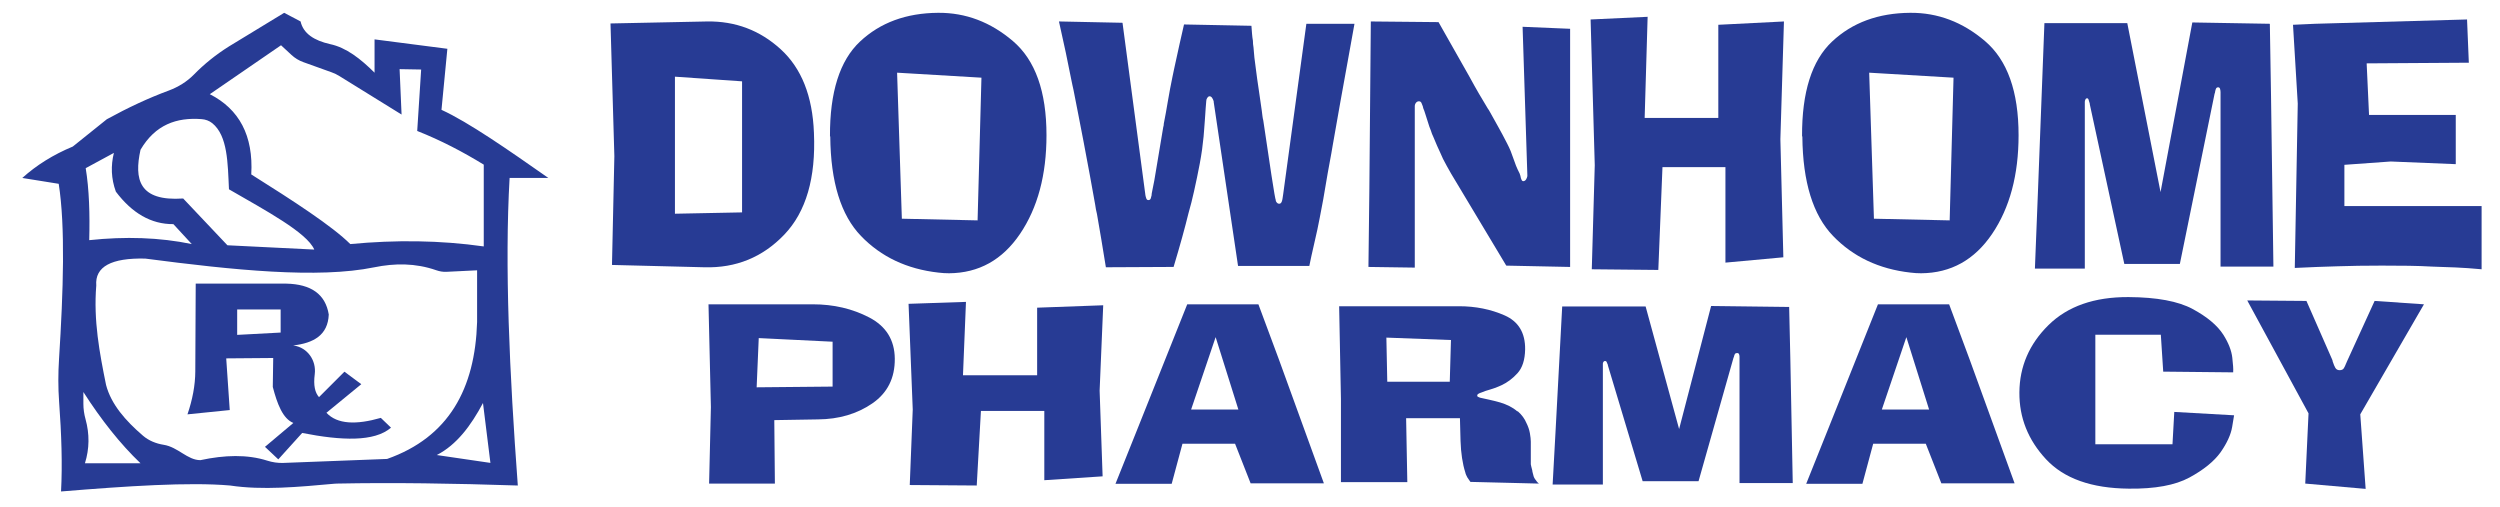
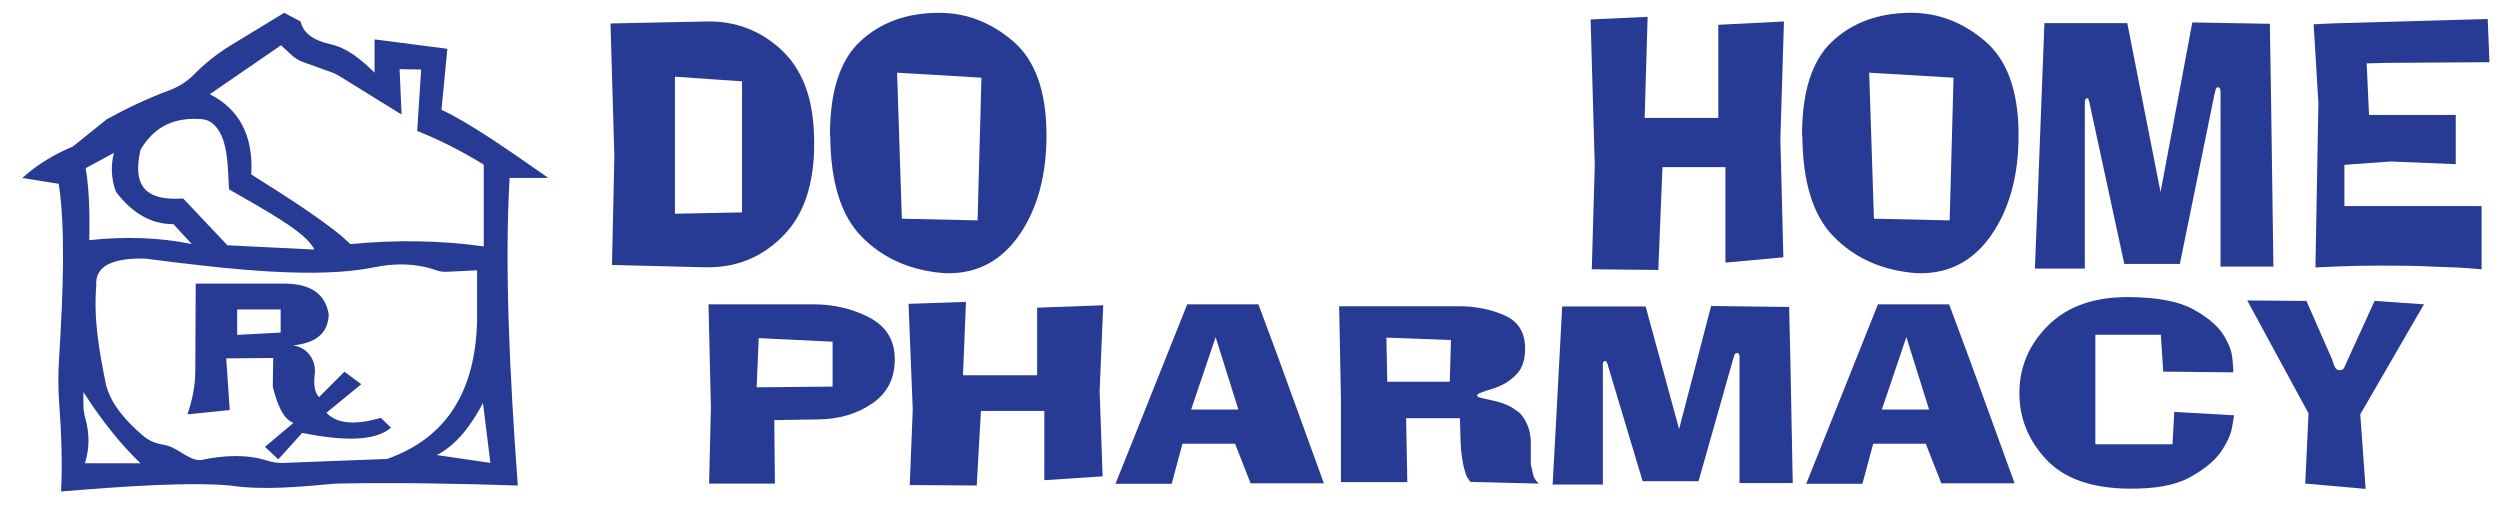
<svg xmlns="http://www.w3.org/2000/svg" id="Layer_2" data-name="Layer 2" viewBox="0 0 709.708 143.86">
  <path d="M173.309,6.659l27.402-.567c8.037-.127,15.007,2.503,20.91,7.884,5.902,5.382,9.049,13.299,9.443,23.748.561,12.781-2.235,22.397-8.389,28.848-6.155,6.455-13.73,9.552-22.723,9.302l-26.222-.661.675-30.878-1.096-37.677ZM191.605,21.768v38.904l19.055-.378V23.09l-19.055-1.321Z" style="fill: #273b94;" />
  <path d="M235.616,38.67c-.057-12.526,2.783-21.482,8.516-26.865,5.733-5.382,13.124-8.104,22.174-8.168,7.812-.062,14.895,2.613,21.247,8.026,6.351,5.415,9.527,14.322,9.527,26.724,0,11.27-2.502,20.602-7.504,27.998-5.003,7.398-11.719,11.127-20.151,11.19-.506,0-1.012-.017-1.517-.048s-1.012-.078-1.518-.142c-8.937-1.006-16.259-4.469-21.964-10.387-5.705-5.917-8.615-15.327-8.726-28.233l-.085-.095ZM254.671,20.634l1.349,41.455,21.5.473,1.096-40.51-23.945-1.418Z" style="fill: #273b94;" />
-   <path d="M325.074,54.724c0,.127.013.235.042.33.028.095.042.205.042.33.056.317.14.631.253.945.112.317.309.473.591.473.337,0,.561-.157.675-.473.112-.313.196-.628.253-.945v-.283c0-.062.013-.142.042-.235.028-.095.042-.173.042-.237l.675-3.399c0-.062.266-1.653.801-4.769.533-3.116,1.109-6.563,1.728-10.34.056-.188.097-.362.126-.52.028-.157.042-.33.042-.518.224-1.07.422-2.109.59-3.117.169-1.006.338-1.983.507-2.927.224-1.321.449-2.579.674-3.777.224-1.195.449-2.328.675-3.399.169-.755.323-1.495.463-2.219.14-.723.295-1.431.464-2.124.337-1.636.702-3.304,1.096-5.004.393-1.701.815-3.557,1.265-5.572l19.139.377c.055.756.112,1.496.168,2.219.056.725.14,1.403.253,2.031,0,.315.013.63.042.945.028.315.07.63.126.943.055.945.14,1.904.253,2.881.112.976.253,2.063.422,3.257.224,1.826.491,3.746.801,5.76.308,2.016.603,4.06.885,6.138.055.442.112.896.168,1.37.056.472.14.93.253,1.37.844,5.792,1.616,10.968,2.319,15.532.701,4.565,1.109,6.91,1.222,7.036v.188c.055.188.169.378.337.567.169.188.365.283.591.283.28,0,.491-.11.632-.33.14-.22.239-.488.295-.803,0-.062.013-.142.042-.237.028-.093.042-.172.042-.235l.169-1.135,6.576-48.348h13.659c0,.128-.646,3.716-1.939,10.765-1.294,7.051-2.698,14.921-4.215,23.608-.057.44-.126.85-.211,1.226-.084.378-.155.788-.211,1.228-.337,1.828-.675,3.669-1.012,5.525-.337,1.858-.647,3.667-.928,5.428-.113.695-.225,1.355-.337,1.984-.114.63-.225,1.226-.338,1.793-.225,1.261-.45,2.441-.674,3.542-.225,1.101-.451,2.218-.675,3.352-.338,1.573-.704,3.196-1.096,4.862-.393,1.67-.788,3.479-1.18,5.43h-20.235l-6.914-46.553v-.19c-.113-.377-.267-.708-.463-.991-.198-.283-.436-.425-.716-.425-.225,0-.437.142-.633.425-.197.283-.295.583-.295.898l-.169,2.078c-.057.63-.099,1.26-.126,1.888-.029.63-.071,1.228-.126,1.794-.057.755-.113,1.496-.169,2.219-.057.723-.113,1.433-.168,2.124-.114,1.196-.253,2.408-.422,3.636s-.394,2.596-.675,4.107c-.225,1.26-.478,2.534-.759,3.824-.282,1.291-.562,2.598-.844,3.919-.225,1.071-.478,2.141-.759,3.211-.282,1.071-.562,2.111-.843,3.117-1.012,4.154-2.418,9.222-4.216,15.202l-19.223.095c-.451-2.896-.885-5.555-1.307-7.979-.421-2.423-.829-4.8-1.222-7.13-.114-.44-.211-.881-.295-1.323-.084-.438-.155-.88-.211-1.321-.506-2.769-1.012-5.572-1.518-8.404-.506-2.833-1.096-5.98-1.77-9.442-.562-2.834-1.068-5.445-1.517-7.838-.451-2.393-.9-4.69-1.349-6.893-.113-.44-.211-.881-.295-1.323-.085-.44-.184-.911-.295-1.416-.506-2.581-1.041-5.208-1.602-7.884-.562-2.676-1.21-5.618-1.939-8.829l18.044.377,6.408,48.254Z" style="fill: #273b94;" />
-   <path d="M401.63,75.969l-13.153-.188.253-21.34.422-48.348,19.223.188,8.769,15.487c.955,1.763,1.855,3.367,2.698,4.815.844,1.45,1.686,2.866,2.53,4.249.112.127.211.268.295.425.085.158.182.332.295.52.73,1.321,1.503,2.708,2.319,4.155.815,1.448,1.672,3.054,2.572,4.815.393.755.73,1.48,1.012,2.173.281.693.534,1.385.759,2.076.225.695.478,1.386.759,2.078.28.693.617,1.416,1.012,2.173.055.127.097.252.126.377.028.128.07.253.126.378v.095c.055.315.154.63.295.943.139.317.35.442.632.378.28-.062.506-.237.674-.52.169-.283.281-.58.338-.896v-.283l-1.349-42.116,13.491.568v67.61l-18.128-.378-15.683-26.156c-.45-.756-.858-1.48-1.222-2.173-.366-.691-.717-1.353-1.054-1.983-.113-.252-.225-.503-.337-.755-.114-.252-.225-.503-.338-.756-.337-.691-.675-1.431-1.012-2.219-.337-.786-.704-1.651-1.096-2.596-.057-.125-.114-.252-.169-.378-.057-.125-.113-.25-.169-.378-.113-.313-.225-.645-.337-.991-.114-.345-.253-.708-.422-1.085-.393-1.196-.745-2.298-1.054-3.306-.309-1.006-.52-1.605-.632-1.794,0-.062-.014-.108-.042-.142-.029-.03-.042-.078-.042-.142,0-.062-.015-.125-.042-.188-.029-.062-.042-.125-.042-.188-.113-.315-.24-.63-.379-.945-.141-.315-.379-.473-.716-.473-.338,0-.62.142-.844.425-.225.283-.337.615-.337.993v45.797Z" style="fill: #273b94;" />
  <path d="M506.432,6.093l-1.012,33.427.843,33.522-16.441,1.511v-27.1h-17.875l-1.18,29.178-18.886-.188.844-29.556-1.18-41.36,16.189-.756-.844,28.707h20.91V7.036l18.634-.943Z" style="fill: #273b94;" />
  <path d="M511.574,38.67c-.057-12.526,2.782-21.482,8.516-26.865,5.734-5.382,13.125-8.104,22.176-8.168,7.812-.062,14.893,2.613,21.246,8.026,6.351,5.415,9.527,14.322,9.527,26.724,0,11.27-2.501,20.602-7.504,27.998-5.003,7.398-11.719,11.127-20.151,11.19-.506,0-1.012-.017-1.517-.048s-1.012-.078-1.517-.142c-8.937-1.006-16.259-4.469-21.963-10.387-5.707-5.917-8.615-15.327-8.727-28.233l-.085-.095ZM530.63,20.634l1.348,41.455,21.5.473,1.096-40.51-23.945-1.418Z" style="fill: #273b94;" />
  <path d="M591.841,76.252h-14.164l.844-21.34,1.854-48.348h23.524l9.444,47.969,9.021-48.158,22.006.377.338,20.586.674,48.348h-15.008V26.205c0-.313-.042-.628-.126-.945-.085-.313-.268-.472-.547-.472-.283,0-.479.112-.591.33-.113.222-.198.49-.253.803,0,.063-.015.142-.042.237-.03.095-.043.173-.043.237l-.083.188-9.865,48.348h-15.767l-9.78-45.232c0-.125-.015-.25-.043-.378-.028-.125-.071-.25-.126-.377-.057-.252-.126-.487-.21-.708-.085-.22-.211-.332-.381-.332h-.168c-.168.063-.295.205-.379.425-.085.222-.126.425-.126.615v47.308Z" style="fill: #273b94;" />
-   <path d="M671.855,17.991l.674,14.636h24.62v13.976l-18.464-.756-13.154.945v11.71h38.954v17.941c-2.699-.253-5.173-.425-7.419-.52-2.249-.095-4.442-.173-6.577-.237-2.193-.125-4.441-.203-6.745-.235-2.306-.032-4.835-.048-7.589-.048-2.418,0-4.624.017-6.619.048s-3.948.078-5.859.142c-1.912.063-3.837.127-5.775.188-1.94.062-4.09.157-6.451.283l.844-46.648-1.349-22.38,6.239-.283,43.169-1.226.506,12.275-29.004.19Z" style="fill: #273b94;" />
+   <path d="M671.855,17.991l.674,14.636h24.62v13.976l-18.464-.756-13.154.945v11.71h38.954v17.941c-2.699-.253-5.173-.425-7.419-.52-2.249-.095-4.442-.173-6.577-.237-2.193-.125-4.441-.203-6.745-.235-2.306-.032-4.835-.048-7.589-.048-2.418,0-4.624.017-6.619.048c-1.912.063-3.837.127-5.775.188-1.94.062-4.09.157-6.451.283l.844-46.648-1.349-22.38,6.239-.283,43.169-1.226.506,12.275-29.004.19Z" style="fill: #273b94;" />
  <path d="M219.809,119.266l.169,18.016h-18.675l.509-21.714-.68-29.18h29.627c5.885,0,11.217,1.245,16.001,3.733,4.781,2.489,7.2,6.381,7.257,11.679.055,5.526-2.079,9.772-6.409,12.74-4.329,2.968-9.465,4.475-15.406,4.52l-12.393.205ZM236.361,109.746v-12.741l-20.966-1.027-.595,13.974,21.561-.205Z" style="fill: #273b94;" />
  <path d="M313.184,86.662l-1.019,24.247.848,24.316-16.552,1.096v-19.658h-17.996l-1.188,21.165-19.015-.137.848-21.44-1.188-30.001,16.298-.549-.848,20.823h21.052v-19.179l18.76-.684Z" style="fill: #273b94;" />
  <path d="M363.095,102.142l12.733,35.07h-20.797l-4.414-11.234h-14.939l-3.057,11.371h-15.958l6.366-15.891,14.006-35.07h20.204l5.856,15.754ZM338.138,116.253h13.413l-6.453-20.549-6.96,20.549Z" style="fill: #273b94;" />
  <path d="M430.92,116.8c.565.503,1.045,1.027,1.442,1.576.395.548.707,1.095.933,1.644.511,1.004.849,1.998,1.02,2.979.169.983.255,1.771.255,2.363v6.439c0,.046.042.251.127.616.084.366.183.753.297,1.164v.138c.055.183.097.365.127.548.028.183.07.342.127.48.055.32.156.616.297.891.141.273.298.503.467.684.169.274.34.492.509.651s.283.262.34.308l-19.44-.48c-.339-.456-.623-.867-.848-1.233-.114-.228-.228-.456-.34-.685-.114-.228-.199-.48-.255-.753-.397-1.233-.708-2.603-.933-4.11-.228-1.507-.37-3.127-.425-4.863l-.169-6.438h-15.279l.339,18.152h-18.844v-23.632l-.509-26.303h34.039c4.697,0,9.011.869,12.946,2.603,3.932,1.736,5.87,4.955,5.814,9.658-.057,2.968-.779,5.218-2.164,6.746-1.388,1.531-2.93,2.683-4.627,3.459-1.075.504-2.109.891-3.099,1.165s-1.797.548-2.419.822c-.454.137-.792.285-1.019.445-.226.161-.312.354-.255.583,0,.092.07.172.213.239.141.069.325.15.551.241.622.137,1.456.32,2.504.548,1.047.23,2.136.503,3.268.822.905.274,1.767.616,2.588,1.027s1.541.891,2.166,1.439l.255.068ZM393.569,95.84l.255,12.535h17.741l.34-11.849-18.336-.685Z" style="fill: #273b94;" />
  <path d="M455.026,137.555h-14.261l.849-15.48,1.866-35.07h23.683l9.508,34.796,9.083-34.933,22.156.273.34,14.932.679,35.07h-15.11v-35.892c0-.227-.042-.456-.127-.685-.085-.227-.27-.342-.551-.342-.285,0-.482.081-.595.239-.114.161-.199.355-.255.583,0,.046-.015.103-.042.172-.03.069-.043.126-.043.172l-.084.137-9.932,35.07h-15.874l-9.847-32.81c0-.091-.015-.181-.043-.274-.028-.091-.072-.181-.127-.273-.057-.183-.127-.353-.211-.514-.085-.16-.213-.241-.383-.241h-.169c-.169.046-.297.149-.382.308-.085.161-.127.308-.127.446v34.316Z" style="fill: #273b94;" />
  <path d="M559.18,102.142l12.733,35.07h-20.797l-4.414-11.234h-14.939l-3.057,11.371h-15.958l6.366-15.891,14.006-35.07h20.204l5.856,15.754ZM534.223,116.253h13.413l-6.453-20.549-6.96,20.549Z" style="fill: #273b94;" />
  <path d="M614.101,105.499l-.679-10.48h-18.591v31.098h21.901l.509-9.178,16.978.958c0,.046-.184,1.154-.551,3.322-.368,2.169-1.459,4.554-3.268,7.157-1.868,2.603-4.826,5-8.871,7.192-4.046,2.191-9.776,3.242-17.189,3.151-10.583-.092-18.42-2.877-23.514-8.356-5.093-5.48-7.612-11.805-7.555-18.974.055-7.352,2.801-13.711,8.235-19.077,5.433-5.365,13.014-8.024,22.749-7.979,8.036.046,14.105,1.176,18.209,3.39,4.102,2.215,7.002,4.647,8.701,7.295,1.471,2.329,2.32,4.498,2.546,6.507.226,2.01.31,3.312.255,3.904v.274l-19.864-.205Z" style="fill: #273b94;" />
  <path d="M661.977,101.868c.055.138.112.274.169.411.055.138.085.274.085.411,0,.046.013.081.042.103.028.024.042.058.042.103.171.549.383,1.051.638,1.507.255.457.664.685,1.23.685s.962-.183,1.189-.548c.225-.365.424-.776.593-1.234v-.068c.057-.045.099-.103.127-.172s.043-.126.043-.172l7.979-17.466,14.006.958-18.08,31.234,1.528,21.165-17.147-1.506.933-19.932-17.401-32.057,16.808.138,7.215,16.438Z" style="fill: #273b94;" />
  <path d="M144.67,50.518h11c-11.37-7.96-22.68-15.84-30.34-19.34l1.67-17.33-20.67-2.67v9.46c-3.95-3.93-8.05-7.16-12.66-8.12-4.47-1.02-7.55-2.96-8.34-6.43l-4.66-2.45-15.67,9.54c-3.77,2.37-7.06,5.04-9.93,7.97-2,2.04-4.46,3.55-7.14,4.55-5.74,2.12-11.61,4.86-17.6,8.15l-9.66,7.75c-5.58,2.32-10.33,5.3-14.34,8.92l10.34,1.66c1.9,12.19,1.32,30.21.09,49.76-.26,4.02-.27,8.06.02,12.08.68,9.28.96,17.94.55,25.5,18.66-1.53,36.36-2.71,48-1.69,9.13,1.38,19.38.42,29.61-.51.26-.02.52-.04.79-.04,15.75-.32,33.06-.05,51.27.55-2.37-32.08-3.76-62.34-2.33-87.31ZM79.78,12.848l2.97,2.75c.97.9,2.11,1.59,3.36,2.04l8.09,2.91c.75.27,1.48.62,2.16,1.05l17.64,10.92-.56-12.89,6.12.11-1.12,17.44c6.72,2.66,12.95,5.92,18.89,9.56v23.22c-12.4-1.76-25.04-1.89-37.89-.67-5.11-5.1-16.25-12.31-28.11-19.77.63-11.02-3.42-18.53-11.77-22.78l20.22-13.89ZM39.89,42.518c4.19-7.15,10.27-9.24,17.33-8.7,1.11.08,2.19.46,3.05,1.16,4.39,3.57,4.38,11.34,4.73,18.76,10.46,6.05,22.12,12.28,24.22,17.11l-24.66-1.22-12.56-13.28c-12.61.87-13.95-5.47-12.11-13.83ZM32.33,43.408c-.9,3.63-.79,7.29.56,11,4.58,6.07,9.98,9.27,16.33,9.22l5.22,5.66c-9.14-1.9-18.87-2.2-29.11-1.11.2-7.45-.01-14.41-1-20.44,2.91-1.58,5.57-3.02,8-4.33ZM24.11,131.518c1.3-4.15,1.33-8.32.17-12.53-.4-1.43-.61-2.9-.61-4.39v-3.31c5.06,7.89,10.44,14.71,16.22,20.23h-15.78ZM80.43,131.418c-1.56.06-3.11-.19-4.6-.66-5.64-1.79-12.04-1.61-18.94-.13-3.7,0-6.33-3.71-10.44-4.36-2.15-.34-4.2-1.16-5.86-2.58-5.01-4.3-9.03-8.92-10.48-14.4-1.85-9.12-3.59-18.28-2.78-28.22-.43-5.39,4.32-7.88,13.89-7.66,25.12,3.29,49.07,5.74,65,2.48,5.82-1.19,11.69-1.24,17.63.83.91.32,1.87.49,2.84.45l8.75-.43v14.67c-.57,18.93-8.02,32.7-25.55,38.88l-29.46,1.13ZM124,129.178c5.63-2.9,9.69-8.33,13.11-14.77l2.11,17-15.22-2.23Z" style="fill: #273b94;" />
  <path d="M108.11,118.628c-6.96,2-12.35,1.86-15.44-1.45l9.89-8.11-4.78-3.55-7.22,7.22c-1.14-1.28-1.62-3.34-1.21-6.5.5-3.89-2.05-7.57-5.93-8.14-.07-.01-.13-.02-.2-.03,5.81-.66,9.88-2.94,10.11-8.78-.93-5.76-5.01-8.62-12.04-8.77h-25.73l-.12,24.94c-.02,3.94-.8,8-2.22,12.17l12-1.22-1-14.67,13.34-.11-.12,8.22c1.26,4.82,2.83,9,5.84,10.22l-8.06,6.78,3.78,3.56,6.78-7.5c11.18,2.2,20.48,2.57,25.22-1.5l-2.89-2.78ZM79.67,94.408l-12.34.66v-7.22h12.34v6.56Z" style="fill: #273b94;" />
</svg>